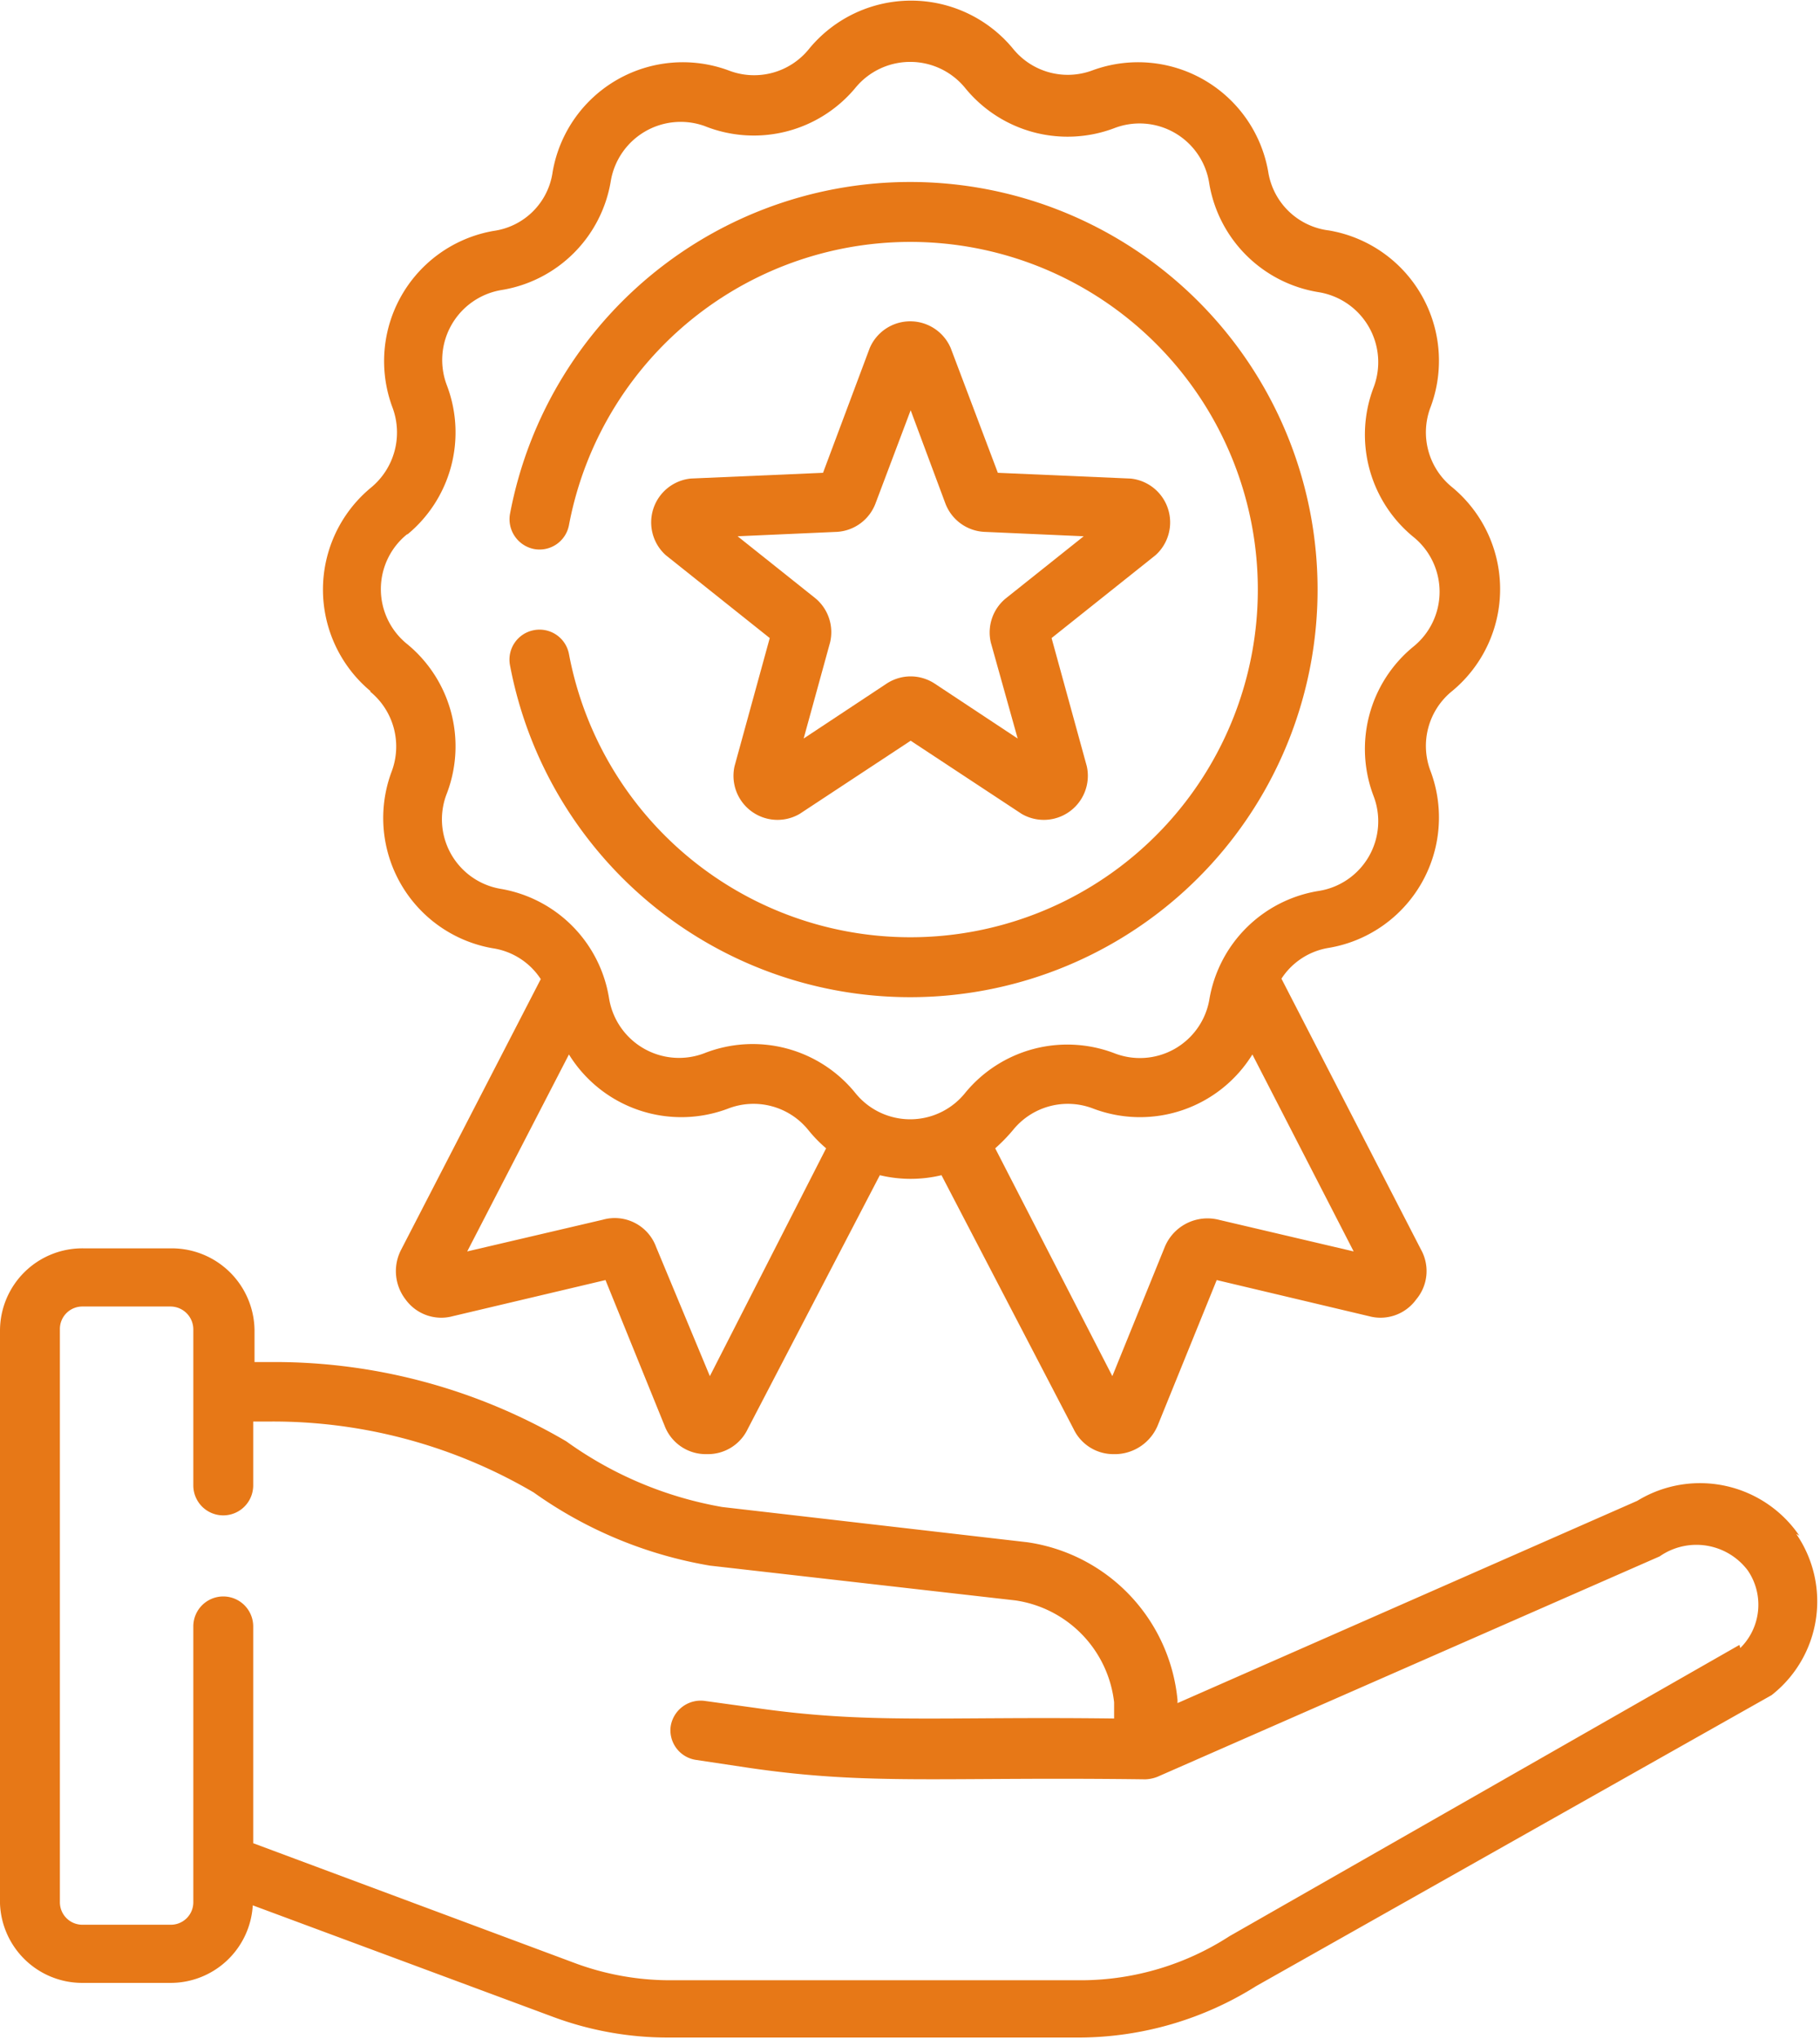
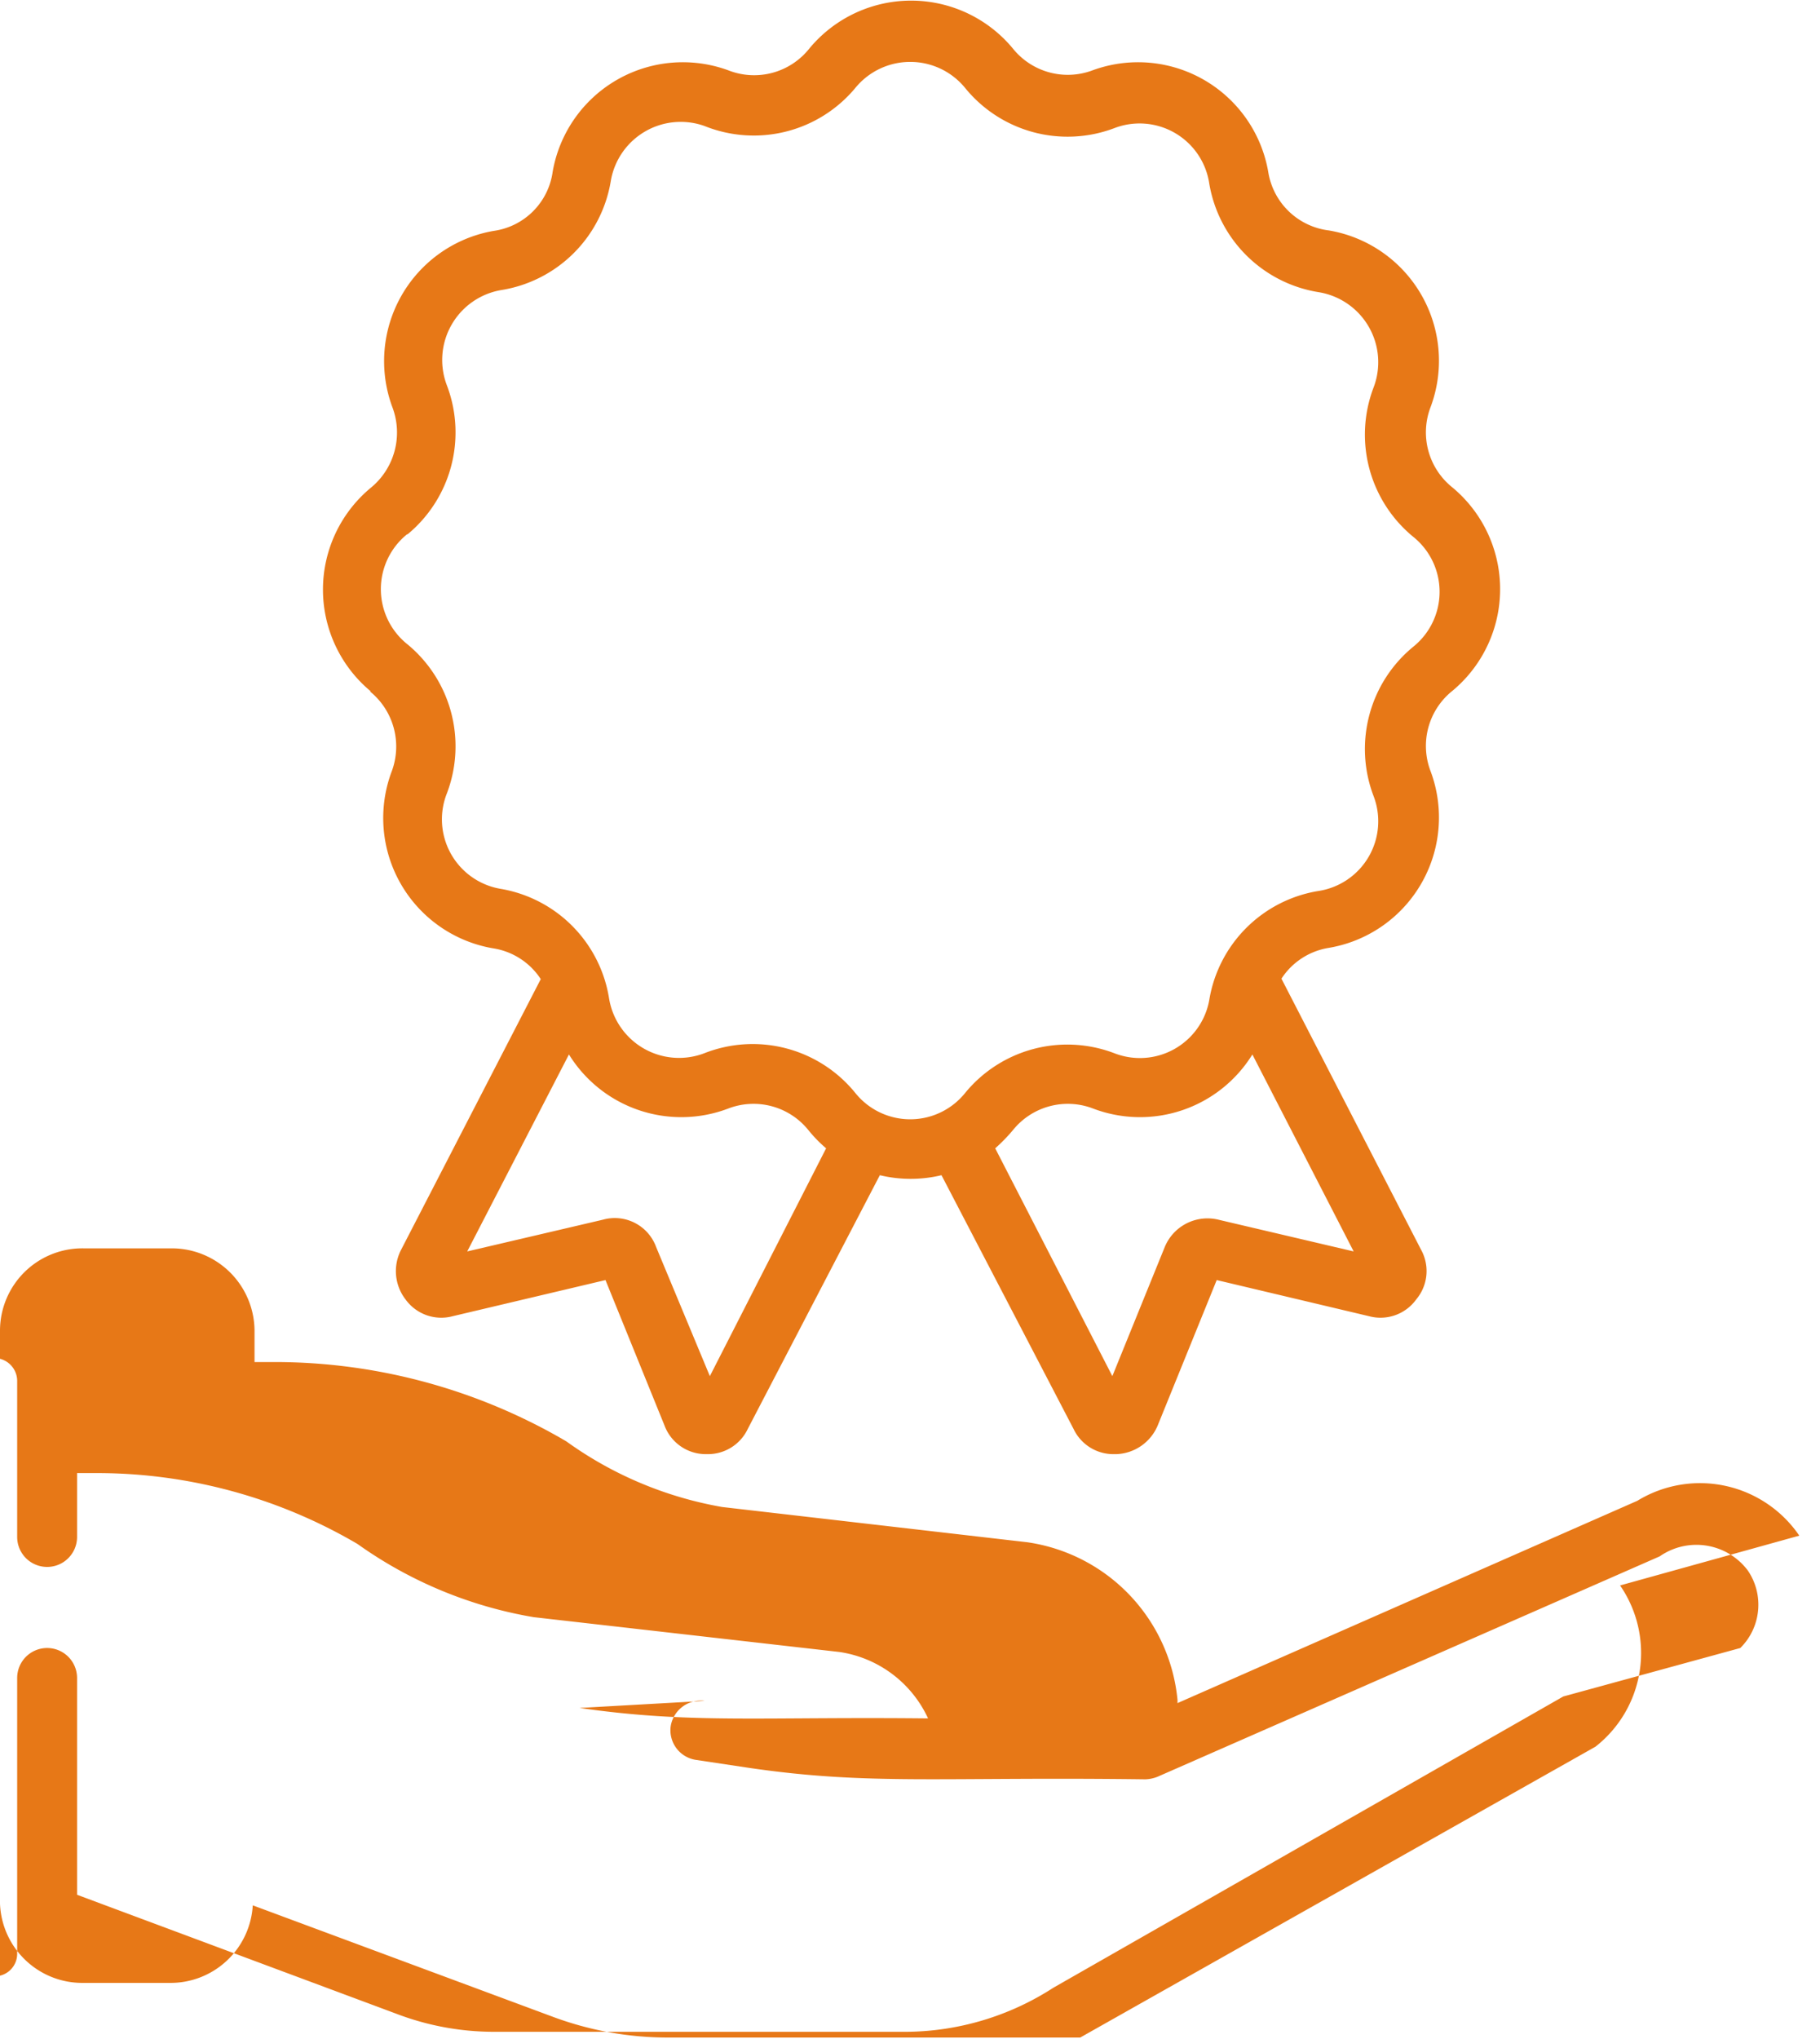
<svg xmlns="http://www.w3.org/2000/svg" viewBox="0 0 41.33 46.28">
  <defs>
    <style>.cls-1{fill:#e77817}</style>
  </defs>
  <g id="Layer_2" data-name="Layer 2">
    <g id="Layer_1-2" data-name="Layer 1">
-       <path class="cls-1" d="M40.86 34.85a2.73 2.73 0 0 0-3.68-.79l-10.44 4.59v-.07A4 4 0 0 0 23.33 35l-6.93-.8a8.57 8.57 0 0 1-3.54-1.49 13.1 13.1 0 0 0-6.63-1.8h-.45v-.7a1.88 1.88 0 0 0-1.88-1.88h-2A1.87 1.87 0 0 0 0 30.2v13A1.87 1.87 0 0 0 1.87 45h2a1.87 1.87 0 0 0 1.87-1.76l6.79 2.52a7.49 7.49 0 0 0 2.65.48h9.35a7.6 7.6 0 0 0 4-1.17l11.7-6.6a2.7 2.7 0 0 0 .56-3.66m-1.29 2.52l-11.58 6.61a6.23 6.23 0 0 1-3.33 1h-9.38a6.22 6.22 0 0 1-2.21-.41l-7.25-2.7v-4.92a.68.68 0 0 0-1.36 0v6.26a.51.51 0 0 1-.52.51h-2a.51.51 0 0 1-.51-.51v-13a.51.51 0 0 1 .51-.52h2a.52.52 0 0 1 .52.52v3.54a.68.68 0 0 0 1.36 0v-1.45h.43a11.69 11.69 0 0 1 5.94 1.61 9.67 9.67 0 0 0 4 1.66l6.94.79a2.64 2.64 0 0 1 2.24 2.31V39c-4-.05-5.56.13-8.14-.24L16 38.6a.69.69 0 0 0-.77.58.68.68 0 0 0 .58.76l1.2.18c2.74.4 4.32.2 9 .26a.82.82 0 0 0 .28-.06l11.4-5a1.46 1.46 0 0 1 2 .32 1.38 1.38 0 0 1-.17 1.76" />
+       <path class="cls-1" d="M40.86 34.85a2.73 2.73 0 0 0-3.68-.79l-10.44 4.59v-.07A4 4 0 0 0 23.33 35l-6.93-.8a8.57 8.57 0 0 1-3.54-1.49 13.1 13.1 0 0 0-6.63-1.8h-.45v-.7a1.88 1.88 0 0 0-1.88-1.88h-2A1.87 1.87 0 0 0 0 30.2v13A1.87 1.87 0 0 0 1.87 45h2a1.87 1.87 0 0 0 1.87-1.76l6.79 2.52a7.49 7.49 0 0 0 2.65.48h9.35l11.7-6.6a2.7 2.7 0 0 0 .56-3.66m-1.29 2.52l-11.58 6.61a6.23 6.23 0 0 1-3.33 1h-9.38a6.22 6.22 0 0 1-2.21-.41l-7.25-2.7v-4.92a.68.68 0 0 0-1.36 0v6.26a.51.51 0 0 1-.52.51h-2a.51.51 0 0 1-.51-.51v-13a.51.51 0 0 1 .51-.52h2a.52.52 0 0 1 .52.52v3.54a.68.68 0 0 0 1.36 0v-1.45h.43a11.69 11.69 0 0 1 5.94 1.61 9.67 9.67 0 0 0 4 1.66l6.94.79a2.64 2.64 0 0 1 2.24 2.31V39c-4-.05-5.56.13-8.14-.24L16 38.6a.69.69 0 0 0-.77.58.68.68 0 0 0 .58.76l1.2.18c2.74.4 4.32.2 9 .26a.82.82 0 0 0 .28-.06l11.4-5a1.46 1.46 0 0 1 2 .32 1.38 1.38 0 0 1-.17 1.76" />
      <path class="cls-1" d="M8.4 15.69a1.61 1.61 0 0 1 .49 1.83 3 3 0 0 0 2.3 4 1.58 1.58 0 0 1 1.09.7l-3.17 6.14a1.05 1.05 0 0 0 .1 1.13 1 1 0 0 0 1.07.38l3.47-.82 1.34 3.3A1 1 0 0 0 16 33h.05a1 1 0 0 0 .93-.57l3-5.76a3 3 0 0 0 1.4 0l3 5.76a1 1 0 0 0 .93.57h.05a1.06 1.06 0 0 0 .93-.65l1.34-3.3 3.46.82a1 1 0 0 0 1.07-.38 1 1 0 0 0 .11-1.13l-3.17-6.15a1.58 1.58 0 0 1 1.08-.7 3 3 0 0 0 2.31-4 1.6 1.6 0 0 1 .49-1.83 3 3 0 0 0 0-4.62 1.6 1.6 0 0 1-.49-1.83 3 3 0 0 0-2.31-4A1.59 1.59 0 0 1 28.8 3.9a3 3 0 0 0-4-2.3 1.6 1.6 0 0 1-1.8-.5 3 3 0 0 0-4.62 0 1.6 1.6 0 0 1-1.83.5 3 3 0 0 0-4 2.3 1.57 1.57 0 0 1-1.34 1.34 3 3 0 0 0-2.3 4 1.62 1.62 0 0 1-.49 1.83 3 3 0 0 0 0 4.62m7.7 15.54L14.9 28.3a1 1 0 0 0-1.21-.62l-3.08.72 2.31-4.47a3 3 0 0 0 3.61 1.23 1.6 1.6 0 0 1 1.83.49 3.11 3.11 0 0 0 .4.41zm11.55-3.55a1.05 1.05 0 0 0-1.22.62l-1.19 2.93-2.66-5.17a3.89 3.89 0 0 0 .4-.41 1.6 1.6 0 0 1 1.83-.49 3 3 0 0 0 3.61-1.23l2.3 4.47zM9.25 12.13a3 3 0 0 0 .9-3.38 1.61 1.61 0 0 1 1.25-2.17 3 3 0 0 0 2.47-2.47A1.61 1.61 0 0 1 16 2.86 3 3 0 0 0 19.42 2a1.61 1.61 0 0 1 2.5 0 3 3 0 0 0 3.38.91 1.6 1.6 0 0 1 2.16 1.25 3 3 0 0 0 2.48 2.47 1.61 1.61 0 0 1 1.25 2.17 3 3 0 0 0 .9 3.38 1.6 1.6 0 0 1 0 2.5 3 3 0 0 0-.9 3.38 1.6 1.6 0 0 1-1.25 2.16 3 3 0 0 0-2.48 2.48 1.6 1.6 0 0 1-2.16 1.2 3 3 0 0 0-3.38.9 1.6 1.6 0 0 1-2.5 0 3 3 0 0 0-3.42-.9 1.61 1.61 0 0 1-2.17-1.25 3 3 0 0 0-2.47-2.48A1.6 1.6 0 0 1 10.15 18a3 3 0 0 0-.9-3.38 1.6 1.6 0 0 1 0-2.5" />
-       <path class="cls-1" d="M12.13 14.3a.68.68 0 0 0-.55.79 9.25 9.25 0 1 0 0-3.42.69.69 0 0 0 .55.79.68.68 0 0 0 .79-.54 7.89 7.89 0 1 1 0 2.92.68.68 0 0 0-.79-.54" />
-       <path class="cls-1" d="M25.66 10.86l-3-.13-1.07-2.83a1 1 0 0 0-1.84 0l-1.06 2.83-3 .13a1 1 0 0 0-.57 1.74l2.36 1.88-.8 2.91a1 1 0 0 0 1.48 1.08l2.52-1.66 2.52 1.66a1 1 0 0 0 1.48-1.08l-.8-2.91 2.36-1.88a1 1 0 0 0-.57-1.74m-2.83 2.72a1 1 0 0 0-.34 1l.61 2.18-1.89-1.25a1 1 0 0 0-.54-.16 1 1 0 0 0-.54.16l-1.89 1.25.6-2.18a1 1 0 0 0-.33-1l-1.77-1.41 2.26-.1a1 1 0 0 0 .87-.64l.8-2.12.79 2.12a1 1 0 0 0 .88.64l2.26.1z" />
    </g>
  </g>
</svg>